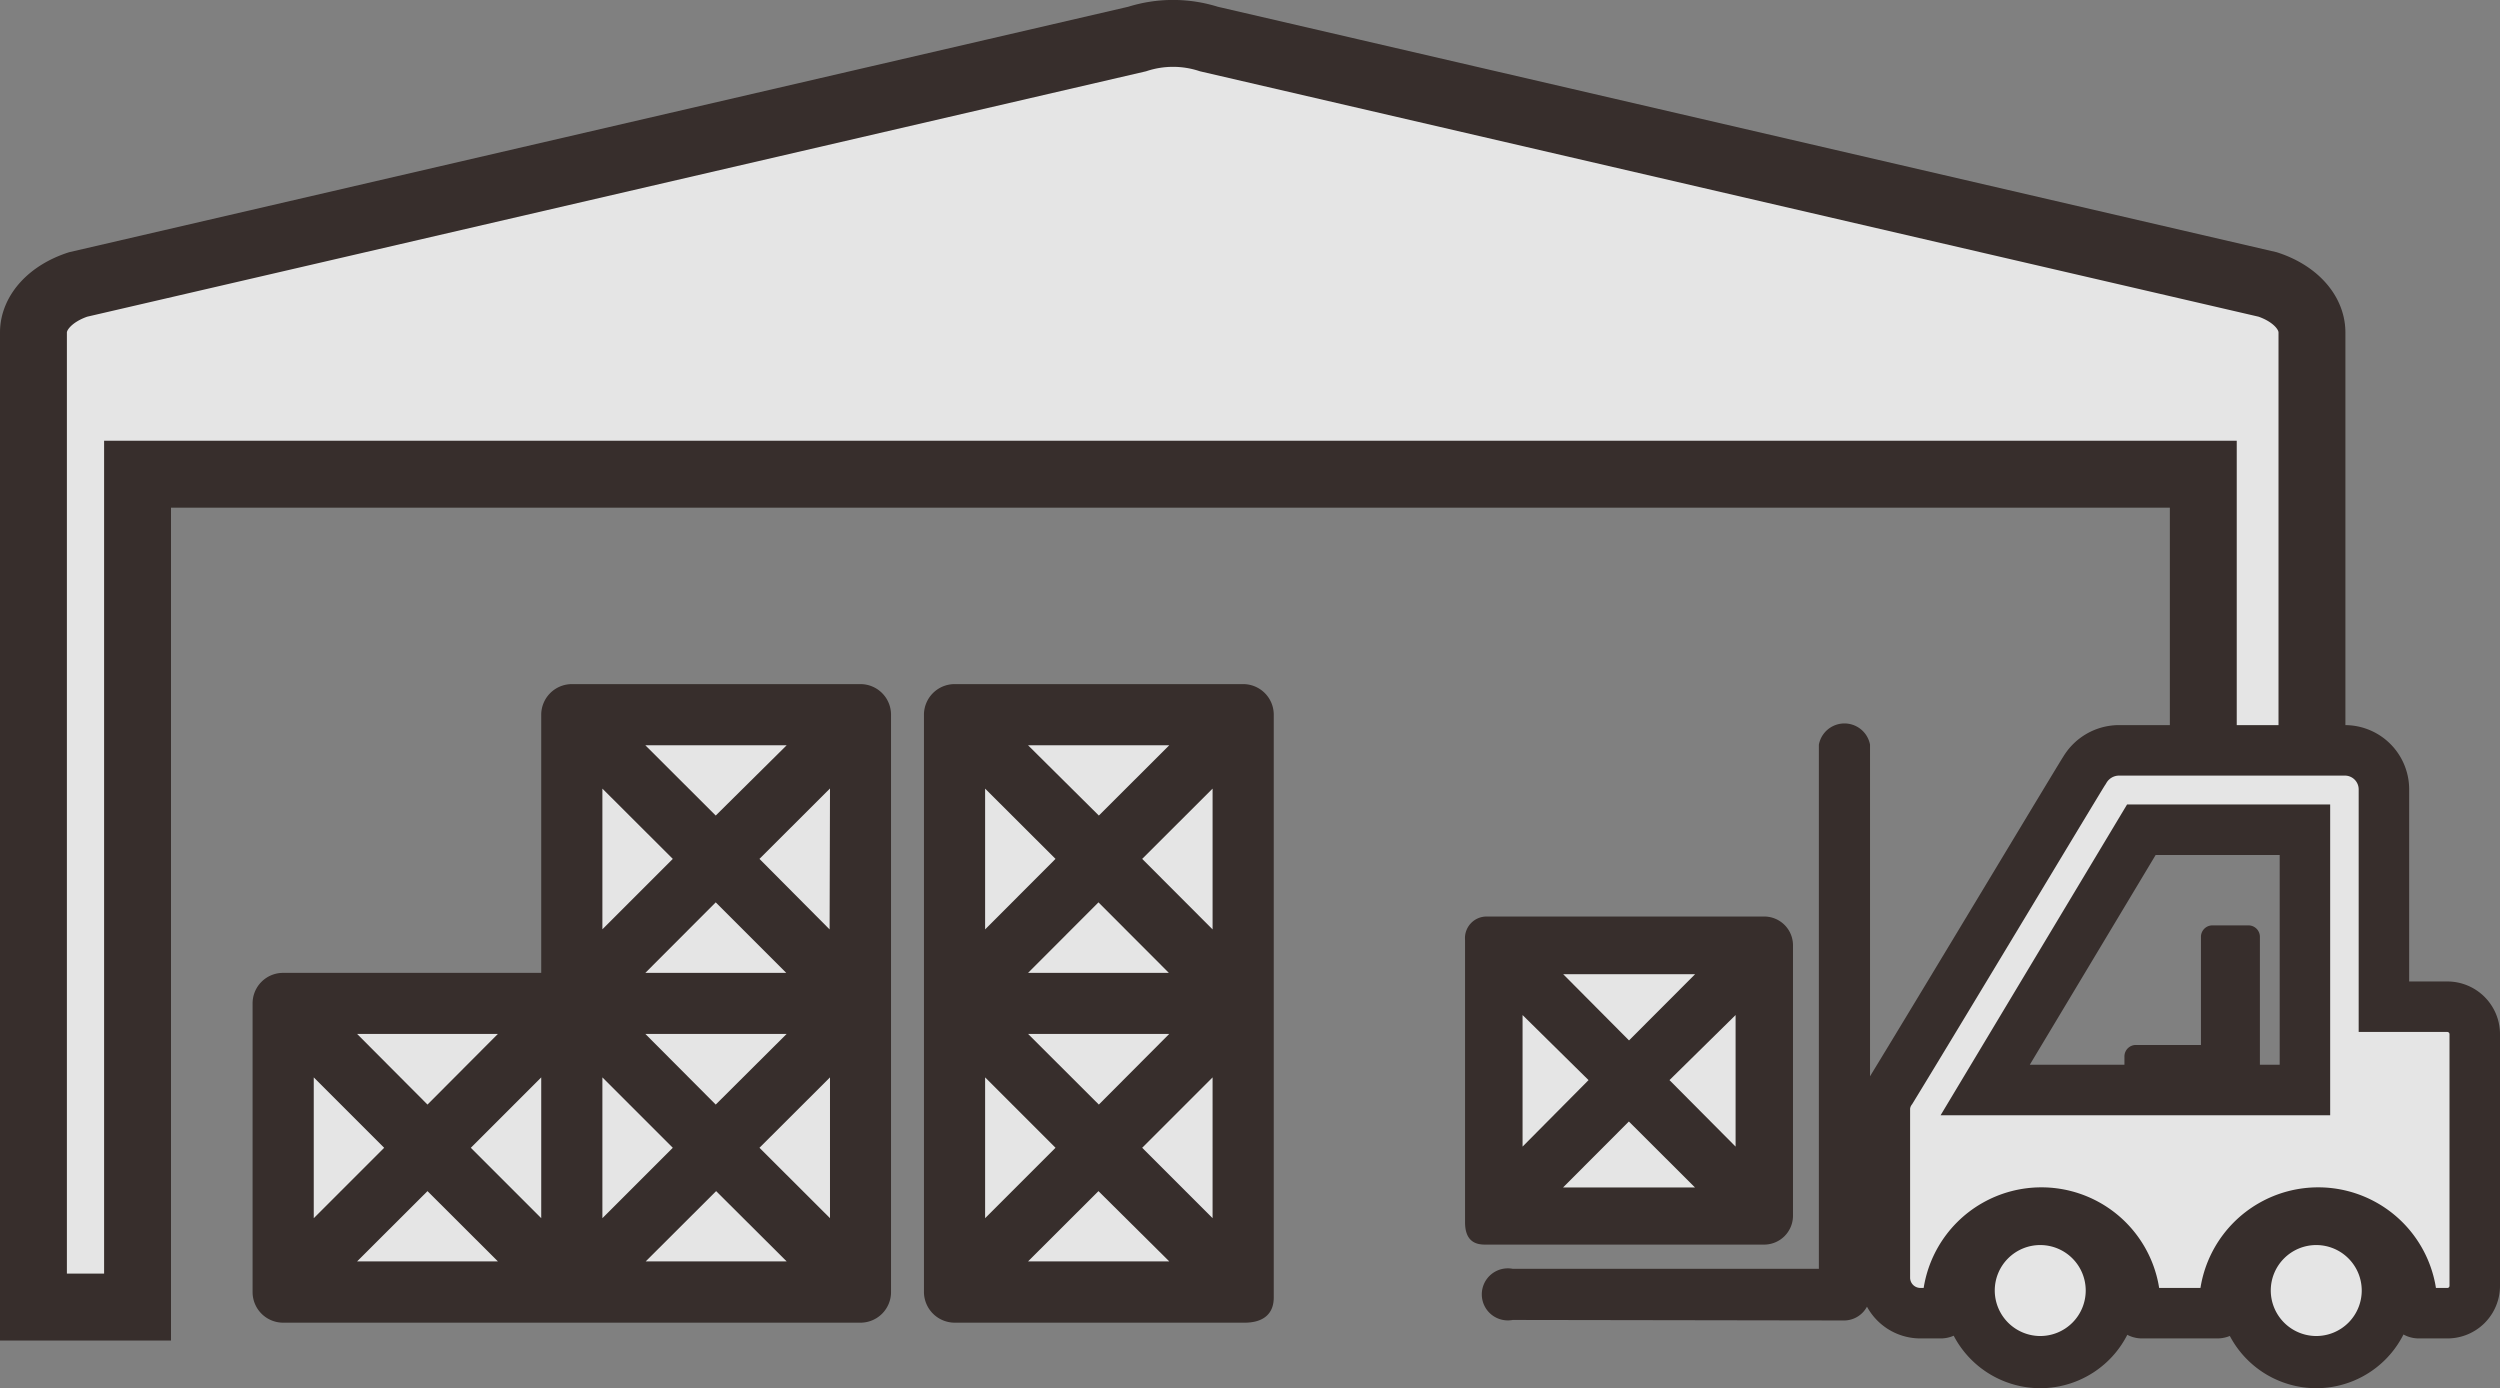
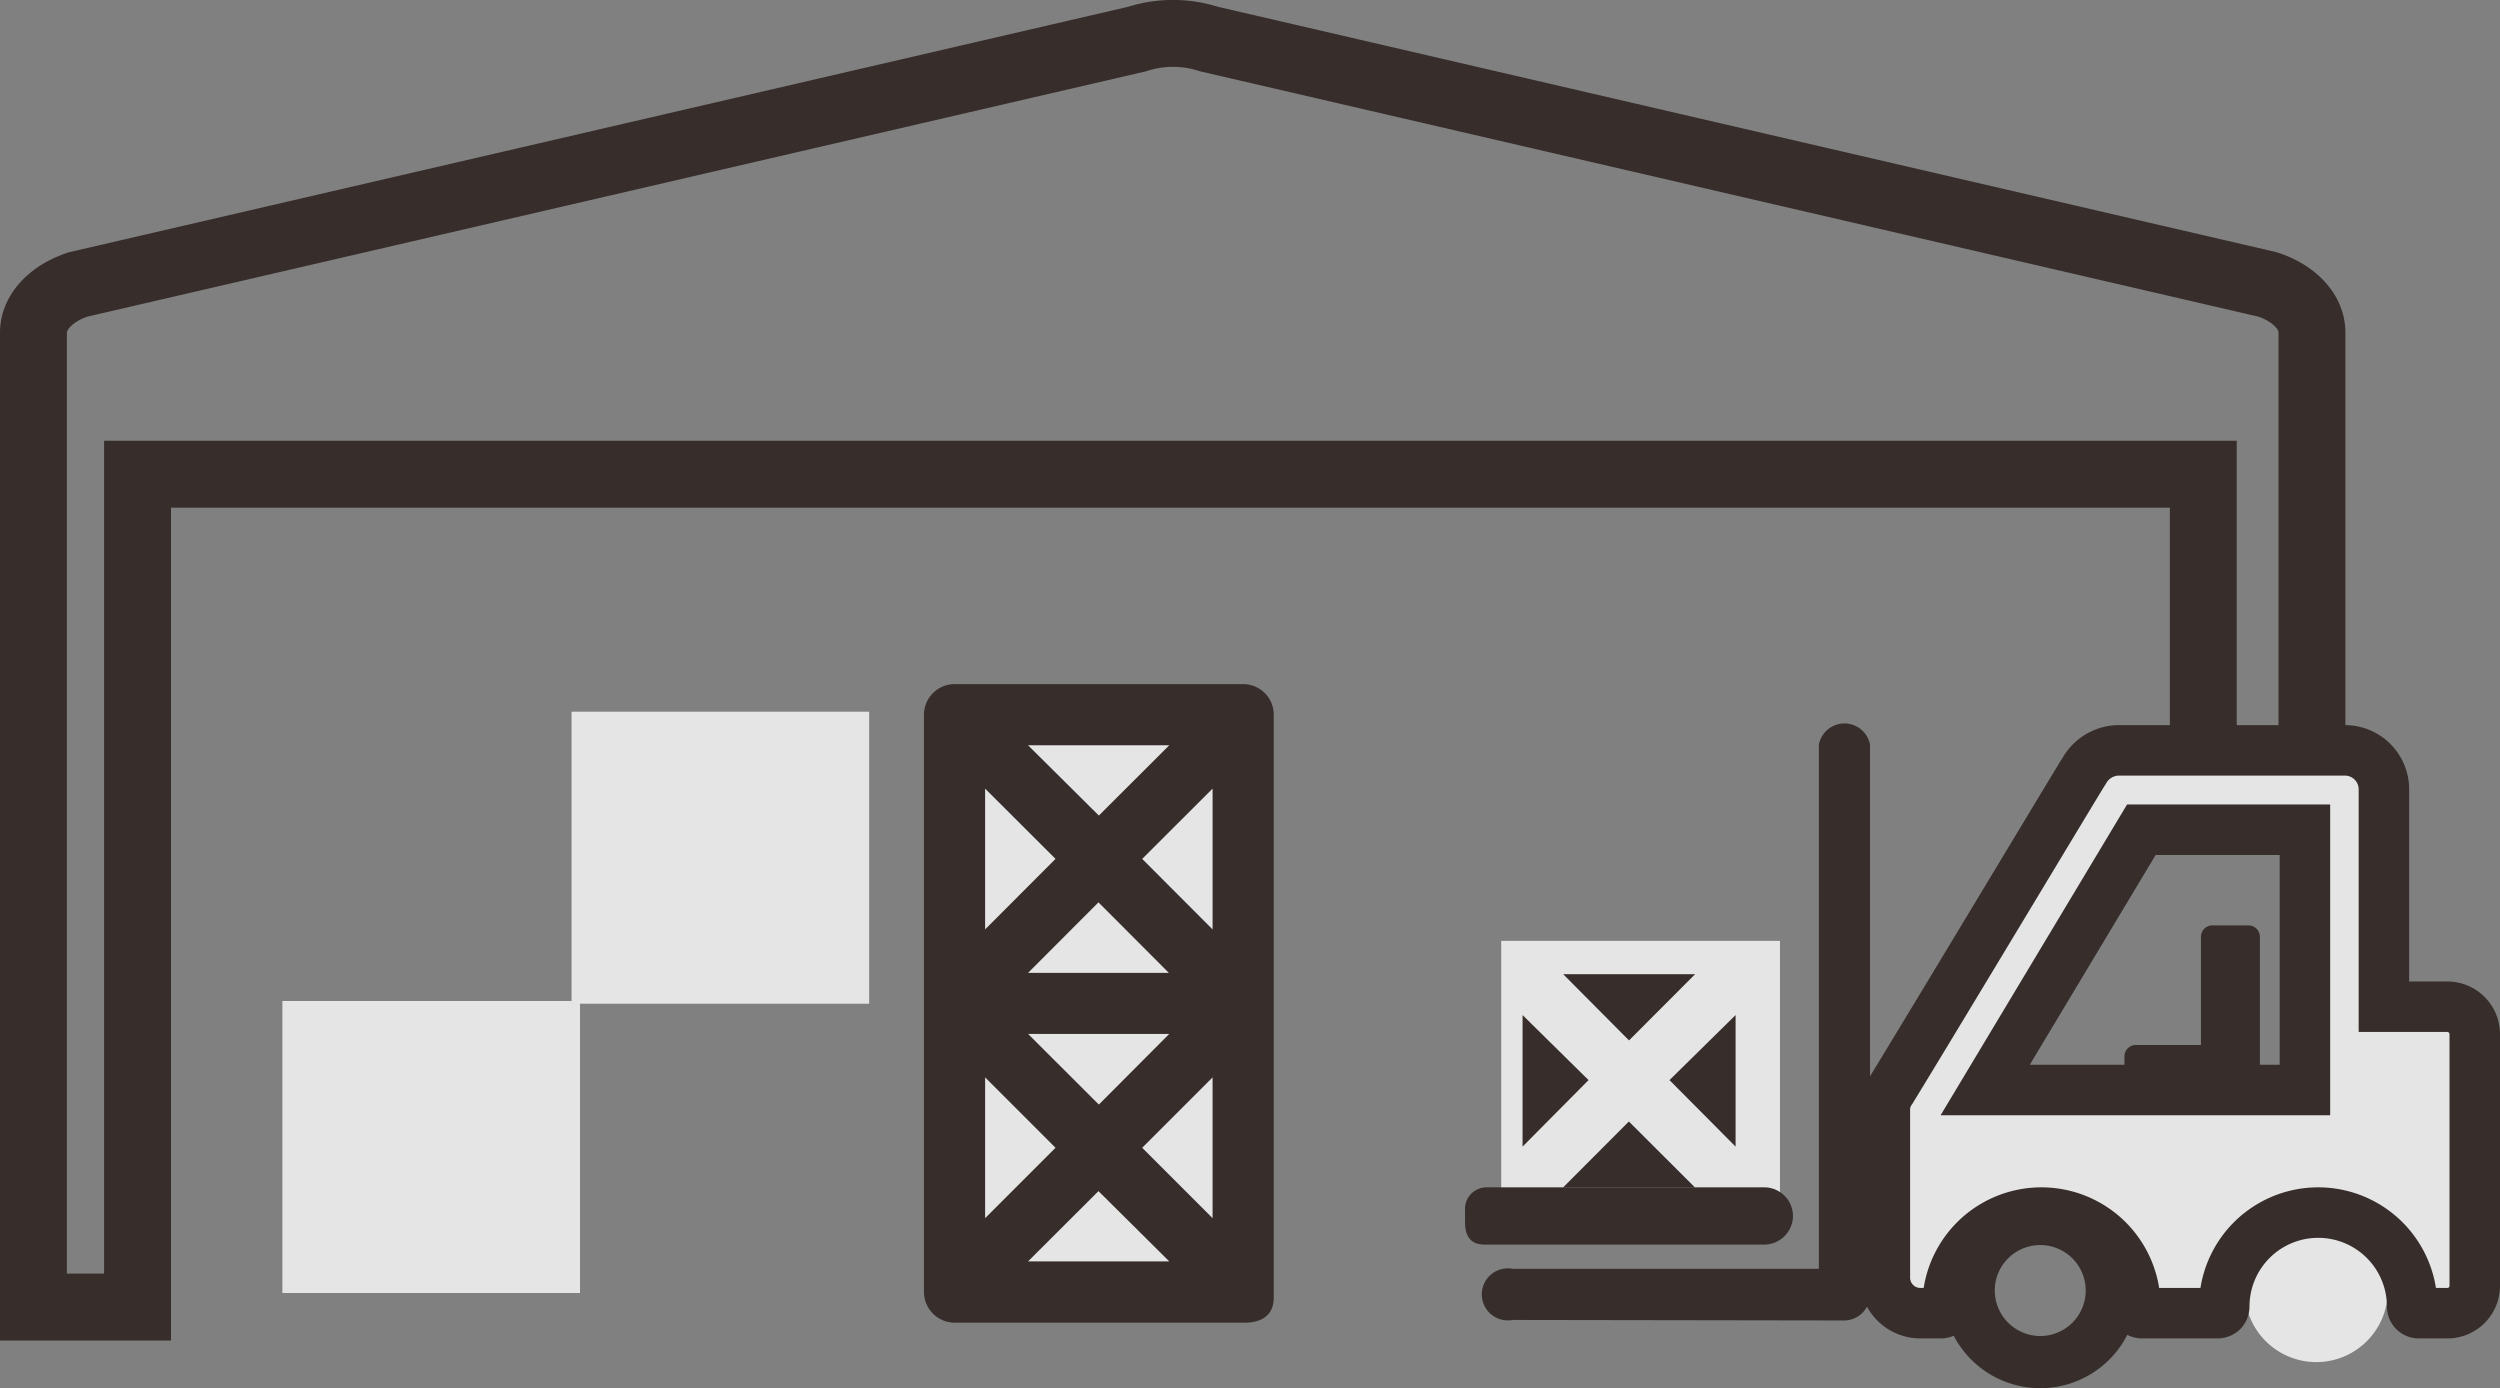
<svg xmlns="http://www.w3.org/2000/svg" width="192.11" height="106.67" viewBox="0 0 192.11 106.67">
  <rect x="0" y="0" width="192.11" height="106.67" fill="#808080" stroke="none" />
  <defs>
    <style>
      .a {
        opacity: 0.79;
      }

      .b {
        fill: #fff;
      }

      .c, .e, .f {
        fill: none;
        stroke: #231815;
        stroke-miterlimit: 10;
      }

      .c {
        stroke-width: 5.14px;
      }

      .d {
        fill: #231815;
      }

      .e {
        stroke-width: 4.01px;
      }

      .f {
        stroke-width: 3.88px;
      }
    </style>
  </defs>
  <title>warehouse-operations</title>
  <g class="a">
    <rect class="b" x="72.84" y="54.69" width="22.87" height="22.44" />
-     <rect class="b" x="43.92" y="76.27" width="22.87" height="22.43" />
    <rect class="b" x="43.92" y="54.69" width="22.87" height="22.44" />
    <rect class="b" x="21.7" y="76.92" width="22.87" height="22.44" />
    <rect class="b" x="73.05" y="76.92" width="22.87" height="22.44" />
-     <path class="b" d="M177.66,60.12V25.55c0-1.56-1.31-3-3.4-3.69L92.9,3a9,9,0,0,0-5.52,0L6,21.86C3.9,22.55,2.57,24,2.57,25.55v74.89h8v-64H169.31V60.12Z" />
    <path class="c" d="M177.66,60.12V25.55c0-1.56-1.31-3-3.4-3.69L92.9,3a9,9,0,0,0-5.52,0L6,21.86C3.9,22.55,2.57,24,2.57,25.55v74.89h8v-64H169.31V60.12Z" />
-     <path class="d" d="M66.13,52.57H43.94a2.36,2.36,0,0,0-2.35,2.36V74.76H21.75a2.34,2.34,0,0,0-2.34,2.34V99.29a2.35,2.35,0,0,0,2.34,2.35H66.13a2.35,2.35,0,0,0,2.34-2.35V54.93a2.35,2.35,0,0,0-2.34-2.36M46.29,82.79,51.7,88.2l-5.41,5.41Zm-4.7,10.82L36.18,88.2l5.41-5.41Zm8-14.16H60.45L55,84.88Zm0-4.69L55,69.34l5.42,5.42Zm14.16-3.34L58.36,66l5.42-5.41ZM55,62.67l-5.41-5.4H60.45ZM51.7,66l-5.41,5.41V60.6ZM32.85,84.88l-5.41-5.43H38.26ZM29.52,88.2l-5.41,5.41V82.79Zm3.33,3.33,5.41,5.4H27.44Zm22.18,0,5.42,5.4H49.62Zm3.33-3.33,5.42-5.41V93.61Z" />
    <path class="d" d="M97.88,99.71V54.93a2.35,2.35,0,0,0-2.36-2.36H73.35A2.36,2.36,0,0,0,71,54.93V99.29a2.37,2.37,0,0,0,2.36,2.35H95.64c1.43,0,2.24-.67,2.24-1.93m-4.7-6.1L87.77,88.2l5.41-5.41Zm-8.74-8.73L79,79.45H89.85ZM79,74.76l5.41-5.42,5.41,5.42ZM75.7,60.6,81.11,66,75.7,71.42ZM79,57.27H89.85l-5.41,5.4ZM93.18,60.6V71.42L87.77,66ZM89.85,96.93H79l5.41-5.4ZM75.7,93.61V82.79l5.41,5.41Z" />
    <rect class="b" x="115.36" y="72.3" width="21.42" height="21.04" />
-     <path class="d" d="M114.11,95.64h21.47a2.22,2.22,0,0,0,2.2-2.2V72.63a2.21,2.21,0,0,0-2.2-2.2H114.27a1.66,1.66,0,0,0-1.69,1.8V93.92c0,1.51.86,1.72,1.53,1.72M117,78,122.07,83,117,88.11Zm3.12-3.14h10.14l-5.08,5.09ZM133.37,78V88.11L128.29,83Zm-3.12,13.25H120.11l5.06-5.07Z" />
-     <path class="b" d="M151.28,99.16a5.5,5.5,0,1,1,5.51,5.51,5.51,5.51,0,0,1-5.51-5.51" />
+     <path class="d" d="M114.11,95.64h21.47a2.22,2.22,0,0,0,2.2-2.2a2.21,2.21,0,0,0-2.2-2.2H114.27a1.66,1.66,0,0,0-1.69,1.8V93.92c0,1.51.86,1.72,1.53,1.72M117,78,122.07,83,117,88.11Zm3.12-3.14h10.14l-5.08,5.09ZM133.37,78V88.11L128.29,83Zm-3.12,13.25H120.11l5.06-5.07Z" />
    <path class="e" d="M151.28,99.16a5.5,5.5,0,1,1,5.51,5.51A5.51,5.51,0,0,1,151.28,99.16Z" />
    <path class="b" d="M172.49,99.16a5.5,5.5,0,1,1,5.51,5.51,5.51,5.51,0,0,1-5.51-5.51" />
-     <path class="e" d="M172.49,99.16a5.5,5.5,0,1,1,5.51,5.51A5.51,5.51,0,0,1,172.49,99.16Z" />
    <path class="d" d="M116.24,101.43a2,2,0,1,1,0-3.93h23.53V57.22a2,2,0,0,1,3.93,0V99.47a2,2,0,0,1-2,2Z" />
    <path class="b" d="M145.33,83.76a2.57,2.57,0,0,0-.49,1.36V98.19a2.73,2.73,0,0,0,2.73,2.72h1.56a.51.51,0,0,0,.52-.51,7.22,7.22,0,1,1,14.44,0,.51.51,0,0,0,.52.51h5.79a.59.59,0,0,0,.37-.14.56.56,0,0,0,.15-.37,7.22,7.22,0,0,1,14.44,0,.51.51,0,0,0,.51.51h2.2a2.1,2.1,0,0,0,2.1-2.09V79.46a2.11,2.11,0,0,0-2.1-2.1h-4.88V60.66a3,3,0,0,0-3-3H162.82a3.07,3.07,0,0,0-2.61,1.49c-.11.17-10.81,18-14.88,24.66m17.22,0h-10l12-20h12.57v20H162.55" />
    <path class="f" d="M145.33,83.76a2.57,2.57,0,0,0-.49,1.36V98.19a2.73,2.73,0,0,0,2.73,2.72h1.56a.51.51,0,0,0,.52-.51,7.22,7.22,0,1,1,14.44,0,.51.51,0,0,0,.52.51h5.79a.59.59,0,0,0,.37-.14.56.56,0,0,0,.15-.37,7.22,7.22,0,0,1,14.44,0,.51.51,0,0,0,.51.51h2.2a2.1,2.1,0,0,0,2.1-2.09V79.46a2.11,2.11,0,0,0-2.1-2.1h-4.88V60.66a3,3,0,0,0-3-3H162.82a3.07,3.07,0,0,0-2.61,1.49C160.1,59.27,149.4,77.1,145.33,83.76Zm17.22,0h-10l12-20h12.57v20H162.55" />
    <path class="d" d="M173.66,84V72a.88.88,0,0,0-.87-.89H170a.88.88,0,0,0-.87.89v8.3h-5a.88.88,0,0,0-.88.89V84" />
  </g>
</svg>